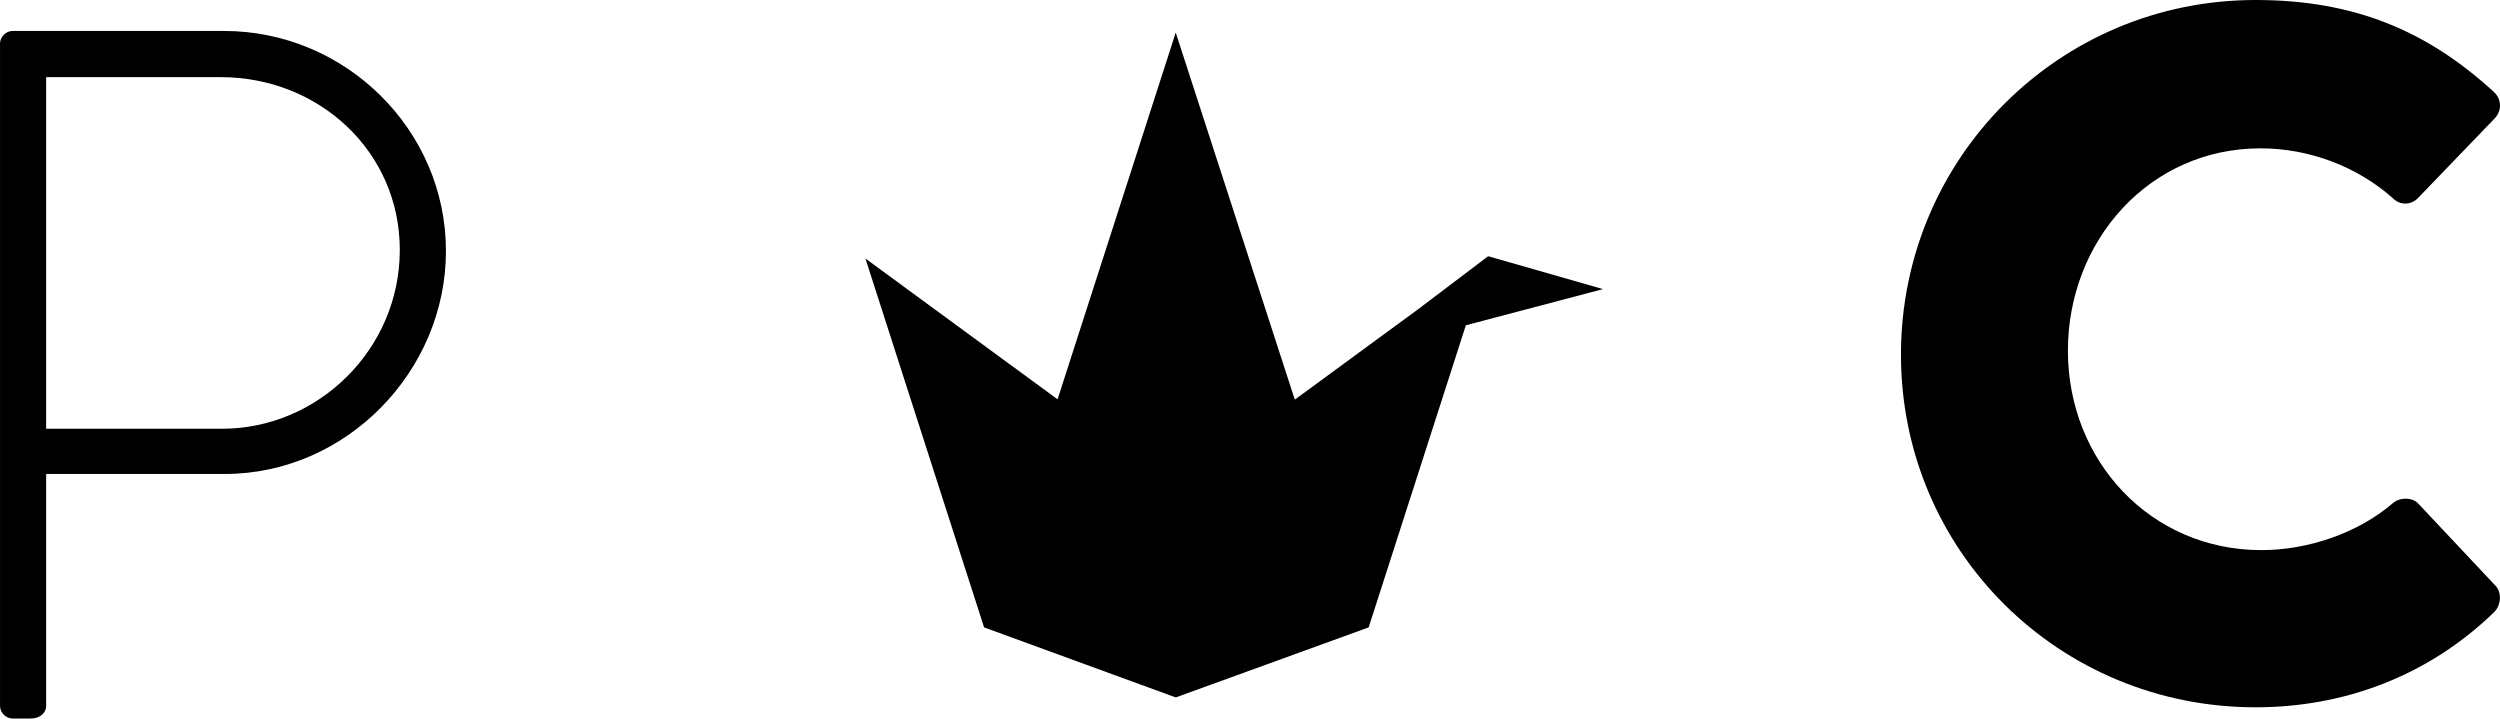
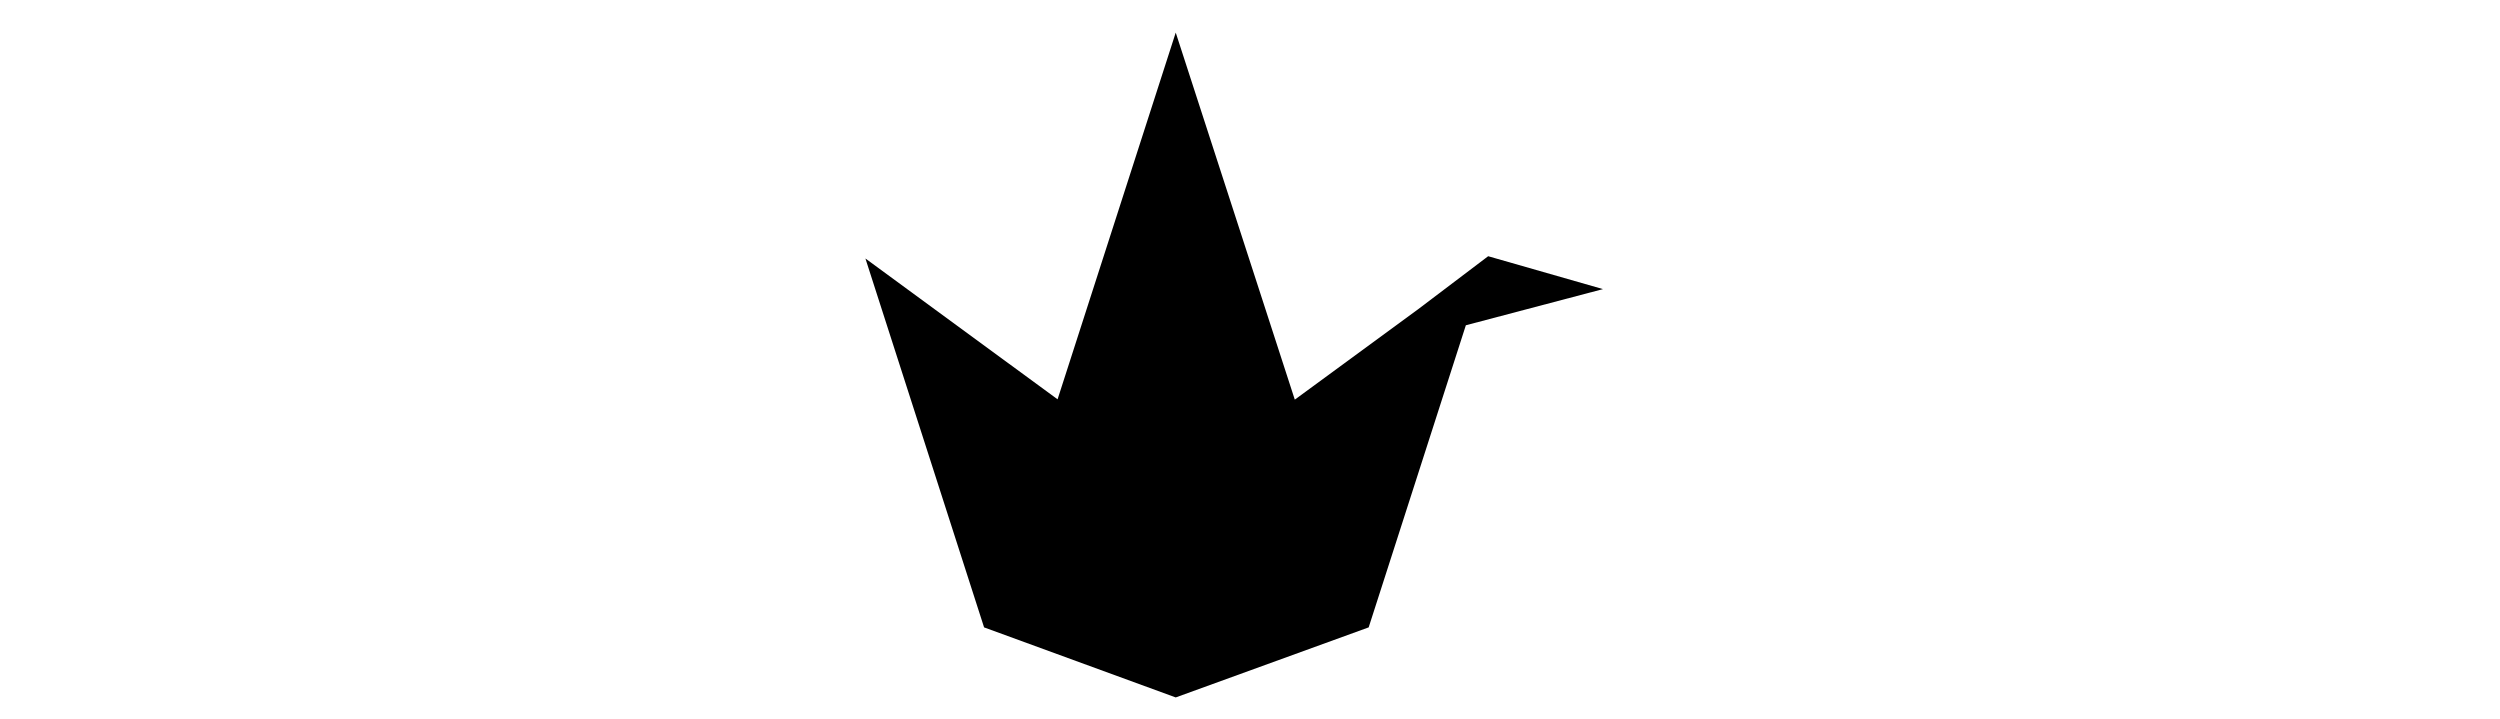
<svg xmlns="http://www.w3.org/2000/svg" viewBox="0 0 1105.91 317.86" id="Layer_1">
-   <path d="M0,19.35c0-3.04,2.6-5.66,5.64-5.66h93.43c53.89,0,98.2,43.89,98.2,97.32s-44.32,98.65-97.78,98.65H20.42v102.57c0,3.04-2.6,5.63-6.95,5.63h-7.82c-3.04,0-5.64-2.58-5.64-5.63V19.35ZM98.2,189.67c42.58,0,78.66-35.21,78.66-79.08s-36.07-76.46-79.1-76.46H20.42v155.54h77.79Z" />
-   <path d="M997.77,0c43.45,0,75.61,13.46,105.16,40.41,3.91,3.47,3.91,8.69.42,12.19l-33.88,35.17c-3.04,3.04-7.84,3.04-10.86,0-16.08-14.33-37.38-22.15-58.66-22.15-49.11,0-85.18,40.83-85.18,89.52s36.52,88.21,85.61,88.21c20.43,0,42.58-7.4,58.24-20.84,3.03-2.62,8.69-2.62,11.29.42l33.9,36.06c3.04,3.04,2.6,8.7-.44,11.75-29.54,28.66-66.91,42.14-105.58,42.14-86.92,0-156.87-69.1-156.87-156S910.85,0,997.77,0Z" />
  <polygon points="709.1 127.89 658.31 113.34 627.2 136.89 572.77 176.78 520.1 14.42 467.83 176.65 382.83 114.35 435.32 277.53 520.1 308.52 605.45 277.53 648.44 143.89 709.1 127.89" />
</svg>